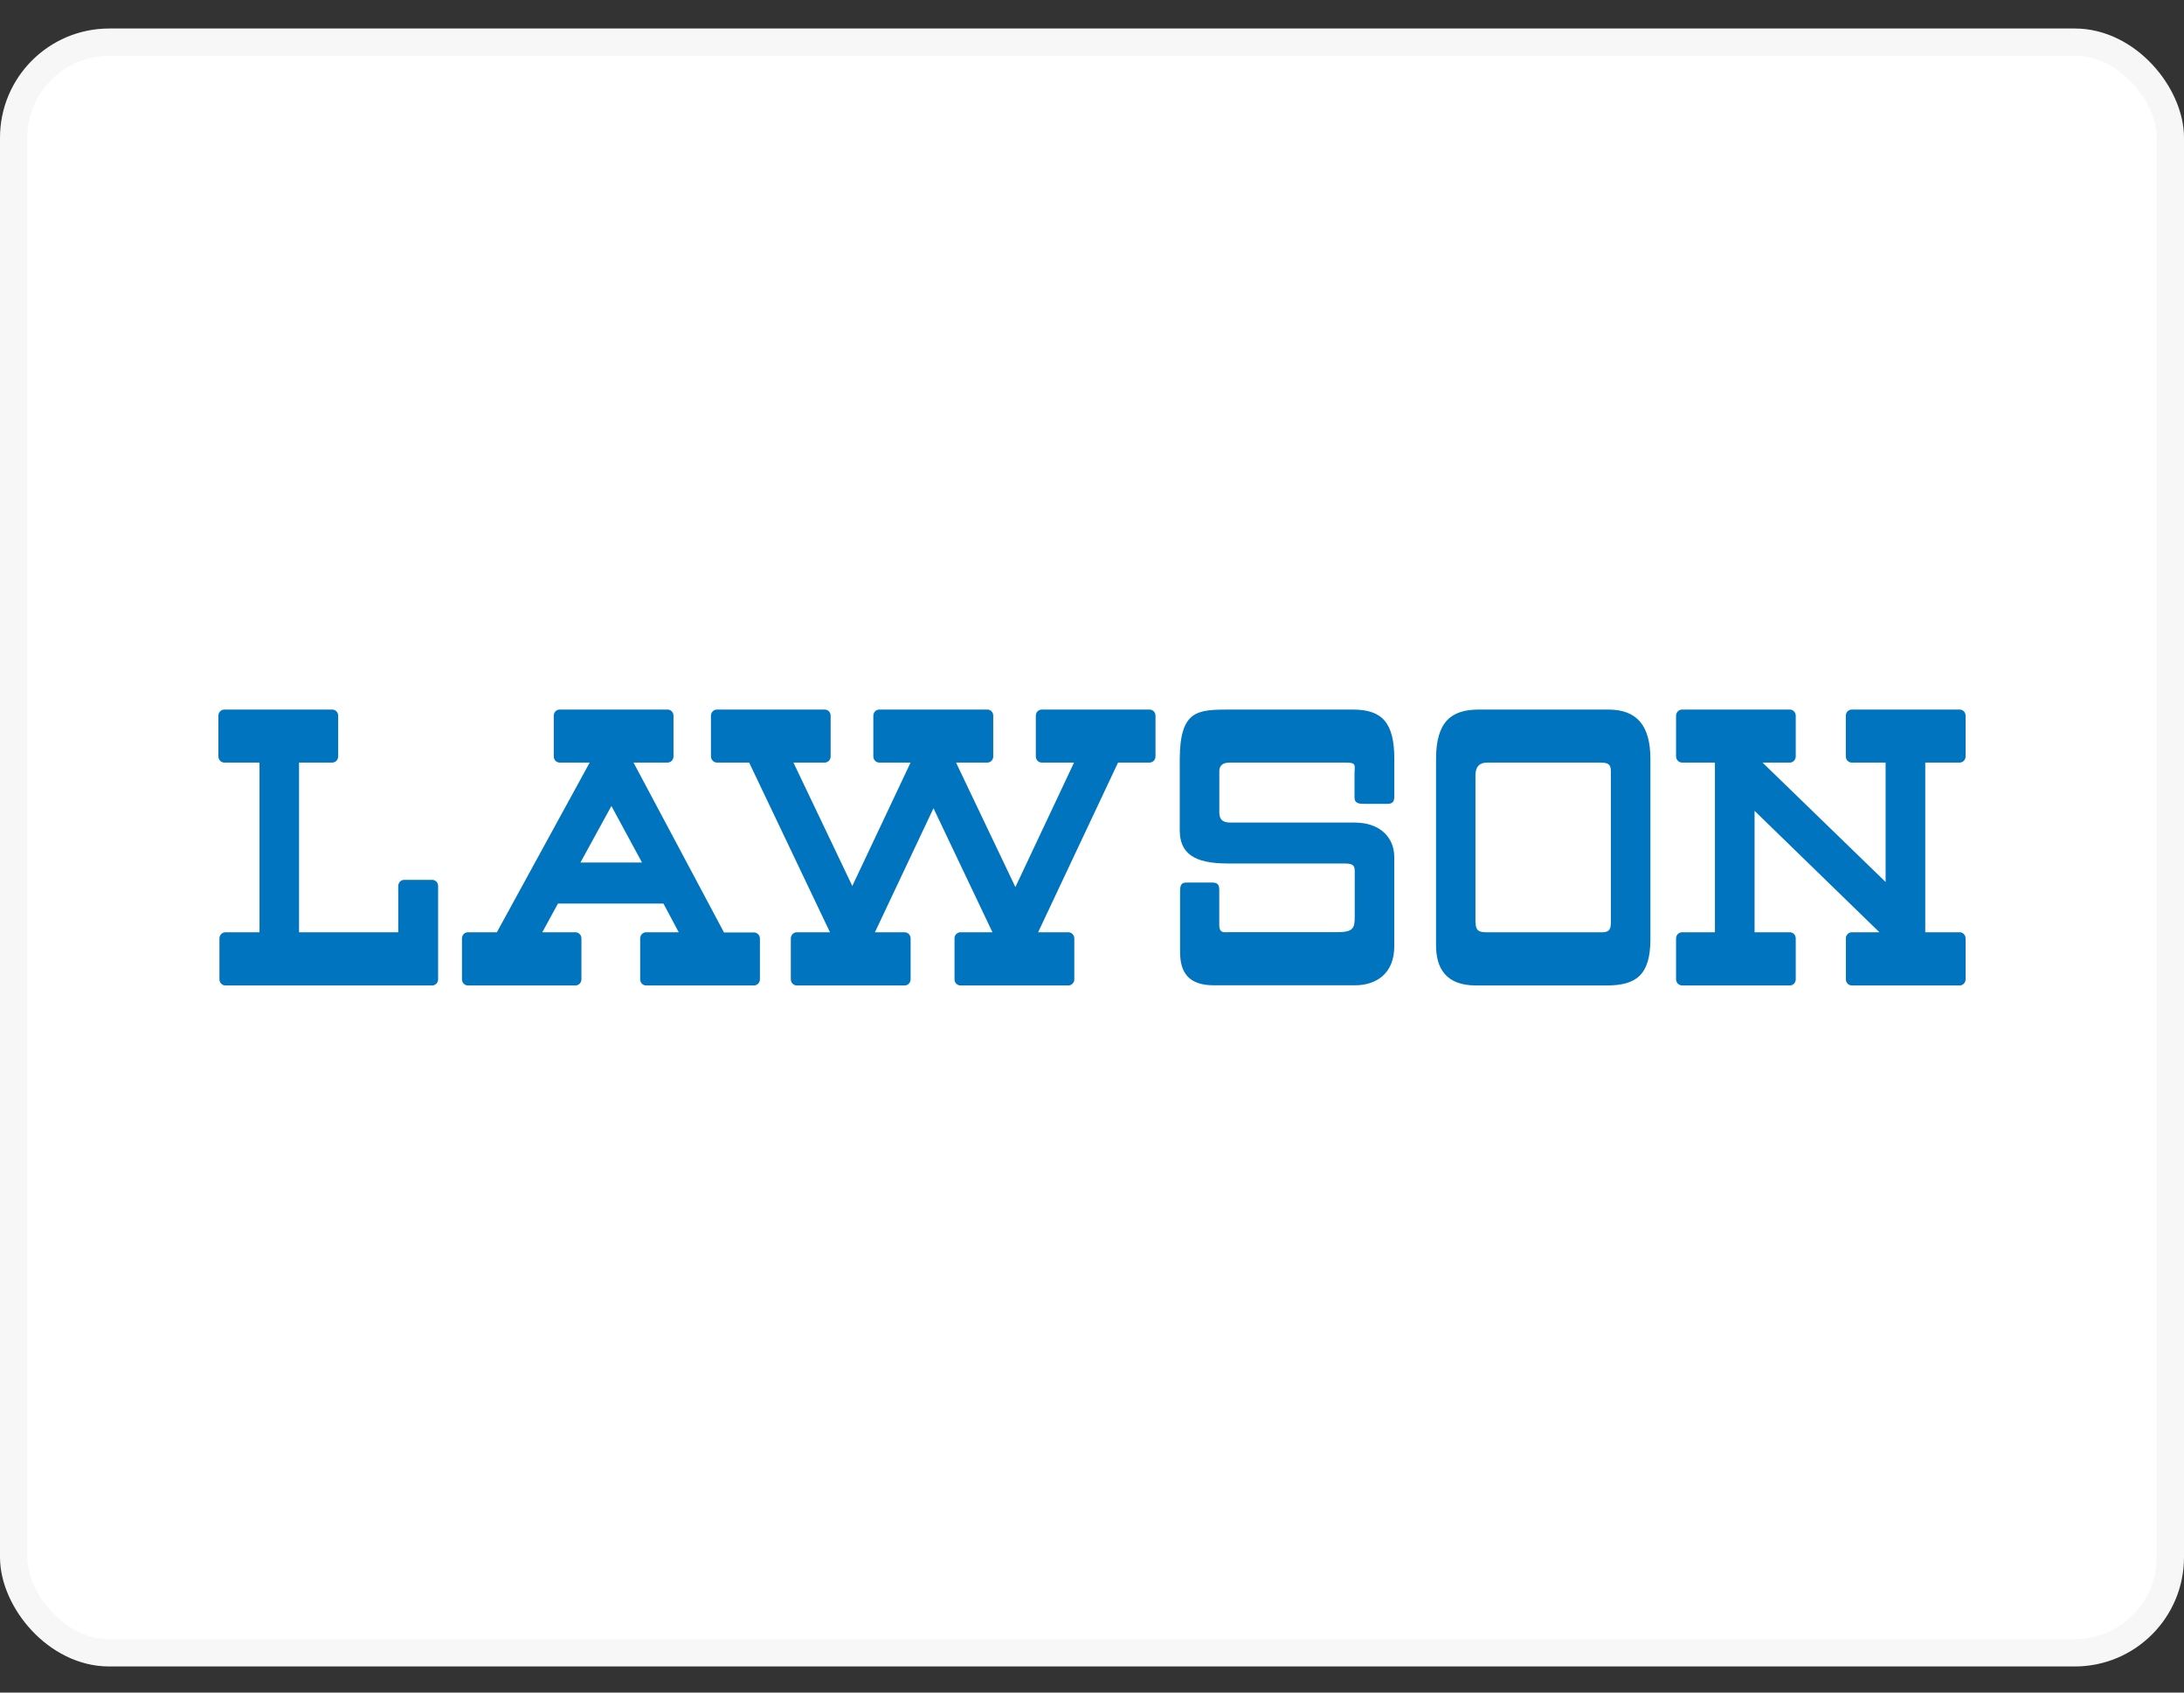
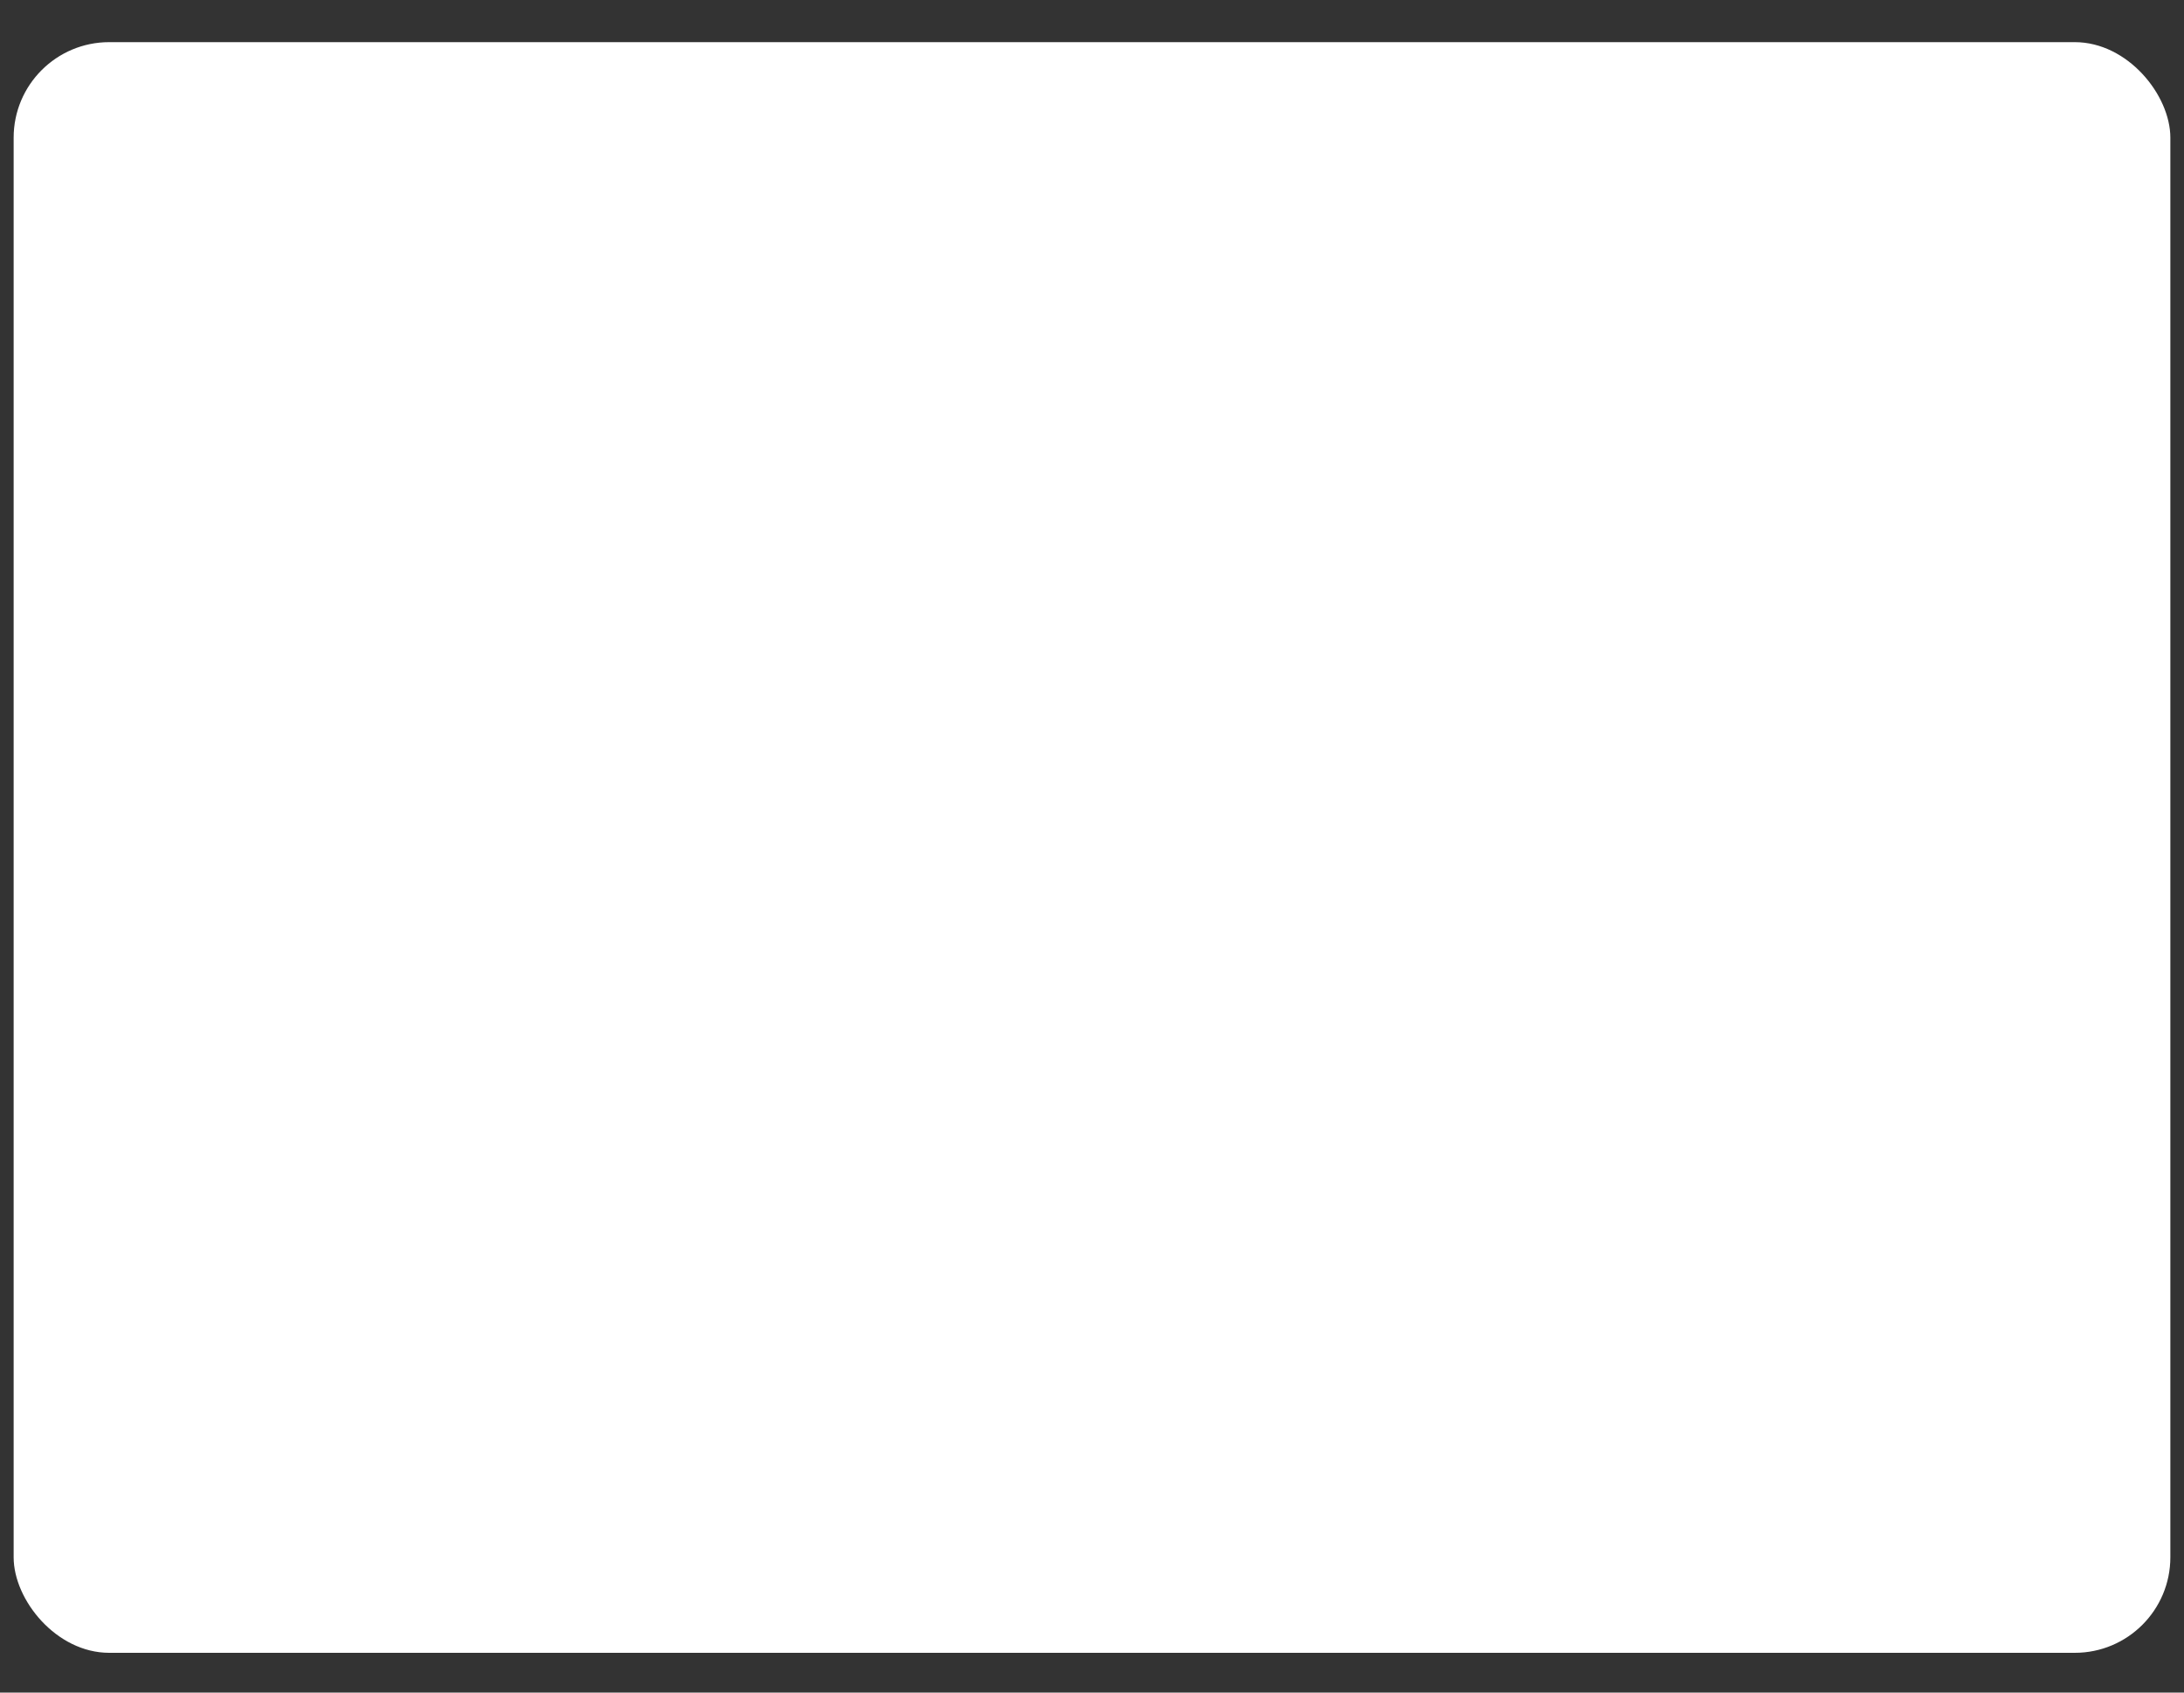
<svg xmlns="http://www.w3.org/2000/svg" width="40" height="31" viewBox="0 0 40 31" fill="none">
  <rect x="0" y="0" width="40" height="31" fill="#333333" stroke="none" />
  <rect x="0.25" y="0.772" width="39.5" height="29.5" rx="1.75" fill="white" />
-   <path fill-rule="evenodd" clip-rule="evenodd" d="M30.806 13.967H31.409V17.075H30.806C30.777 17.075 30.75 17.087 30.729 17.108C30.709 17.129 30.698 17.158 30.697 17.188V17.936C30.698 17.966 30.709 17.994 30.729 18.015C30.75 18.036 30.777 18.048 30.806 18.049H32.787C32.816 18.047 32.842 18.034 32.861 18.012C32.88 17.99 32.89 17.962 32.889 17.933V17.188C32.889 17.159 32.878 17.131 32.86 17.11C32.841 17.09 32.815 17.077 32.787 17.075H32.135V14.851L34.422 17.075H33.916C33.901 17.075 33.887 17.078 33.874 17.083C33.861 17.089 33.849 17.097 33.839 17.108C33.828 17.118 33.821 17.131 33.815 17.144C33.81 17.158 33.807 17.173 33.807 17.188V17.936C33.807 17.951 33.81 17.965 33.815 17.979C33.821 17.993 33.828 18.006 33.839 18.016C33.849 18.026 33.861 18.035 33.874 18.04C33.887 18.046 33.901 18.049 33.916 18.049H35.891C35.906 18.049 35.92 18.046 35.934 18.04C35.947 18.034 35.959 18.026 35.969 18.015C35.98 18.004 35.987 17.991 35.993 17.977C35.998 17.963 36 17.948 36 17.933V17.188C36 17.173 35.997 17.158 35.992 17.144C35.986 17.131 35.978 17.118 35.968 17.108C35.958 17.097 35.946 17.089 35.933 17.083C35.92 17.078 35.906 17.075 35.891 17.075H35.261V13.967H35.891C35.906 13.967 35.92 13.964 35.933 13.958C35.946 13.953 35.958 13.944 35.968 13.934C35.978 13.924 35.986 13.911 35.992 13.897C35.997 13.883 36 13.869 36 13.854V13.108C36 13.093 35.997 13.078 35.991 13.065C35.986 13.051 35.978 13.039 35.968 13.028C35.958 13.018 35.946 13.01 35.933 13.004C35.919 12.999 35.905 12.996 35.891 12.996H33.916C33.901 12.996 33.887 12.998 33.874 13.004C33.861 13.009 33.849 13.018 33.838 13.028C33.828 13.038 33.82 13.051 33.815 13.065C33.809 13.078 33.806 13.093 33.806 13.108V13.854C33.806 13.869 33.809 13.883 33.814 13.897C33.819 13.911 33.828 13.924 33.838 13.934C33.848 13.944 33.86 13.953 33.873 13.958C33.886 13.964 33.9 13.967 33.915 13.967H34.535V16.154L32.281 13.967H32.787C32.815 13.965 32.841 13.952 32.86 13.931C32.878 13.91 32.889 13.883 32.889 13.854V13.108C32.889 13.079 32.878 13.052 32.859 13.031C32.841 13.01 32.815 12.998 32.787 12.996H30.806C30.777 12.996 30.75 13.008 30.729 13.029C30.709 13.05 30.698 13.078 30.697 13.108V13.854C30.698 13.884 30.709 13.912 30.729 13.933C30.75 13.954 30.777 13.966 30.806 13.967ZM13.809 17.078H13.26L11.603 13.967H12.226C12.24 13.967 12.254 13.964 12.268 13.958C12.281 13.953 12.293 13.944 12.303 13.934C12.313 13.924 12.321 13.911 12.327 13.897C12.332 13.884 12.335 13.869 12.335 13.854V13.108C12.335 13.093 12.332 13.078 12.327 13.065C12.321 13.051 12.313 13.038 12.303 13.028C12.293 13.018 12.281 13.009 12.268 13.004C12.254 12.998 12.24 12.996 12.226 12.996H10.25C10.236 12.996 10.222 12.999 10.209 13.004C10.195 13.01 10.184 13.018 10.174 13.028C10.163 13.039 10.155 13.051 10.15 13.065C10.145 13.078 10.142 13.093 10.142 13.108V13.854C10.142 13.869 10.145 13.883 10.15 13.897C10.155 13.911 10.163 13.923 10.173 13.934C10.184 13.944 10.195 13.952 10.209 13.958C10.222 13.964 10.236 13.967 10.25 13.967H10.8L9.1 17.075H8.568C8.554 17.075 8.54 17.078 8.527 17.084C8.514 17.089 8.502 17.098 8.492 17.108C8.482 17.119 8.474 17.131 8.469 17.145C8.464 17.158 8.461 17.173 8.461 17.188V17.933C8.46 17.948 8.463 17.963 8.468 17.978C8.474 17.992 8.482 18.005 8.492 18.016C8.502 18.026 8.515 18.035 8.528 18.041C8.542 18.046 8.557 18.049 8.572 18.049H10.548C10.576 18.047 10.602 18.033 10.621 18.012C10.639 17.99 10.649 17.962 10.649 17.933V17.188C10.649 17.158 10.637 17.129 10.617 17.108C10.596 17.087 10.569 17.075 10.54 17.075H9.932L10.219 16.549H12.151L12.431 17.075H11.832C11.818 17.075 11.804 17.078 11.791 17.084C11.778 17.089 11.766 17.098 11.756 17.108C11.746 17.119 11.738 17.131 11.733 17.145C11.727 17.158 11.725 17.173 11.725 17.188V17.933C11.724 17.948 11.727 17.963 11.732 17.977C11.737 17.991 11.745 18.004 11.755 18.015C11.765 18.025 11.777 18.034 11.79 18.04C11.804 18.046 11.818 18.049 11.832 18.049H13.809C13.823 18.049 13.838 18.046 13.851 18.04C13.865 18.034 13.877 18.025 13.887 18.015C13.897 18.004 13.905 17.991 13.91 17.977C13.915 17.963 13.918 17.948 13.918 17.933V17.191C13.918 17.161 13.906 17.132 13.886 17.111C13.865 17.09 13.838 17.078 13.809 17.078ZM10.631 15.797L11.198 14.762L11.758 15.797H10.631ZM21.607 13.9V14.491V15.203C21.607 15.62 21.854 15.815 22.482 15.815H24.627C24.812 15.815 24.812 15.877 24.812 15.976V16.796C24.812 17.004 24.779 17.073 24.488 17.073H22.512C22.5 17.073 22.489 17.073 22.477 17.074C22.406 17.078 22.331 17.082 22.331 16.944V16.313C22.331 16.203 22.308 16.164 22.193 16.164H21.745C21.679 16.164 21.613 16.164 21.613 16.313V17.432C21.613 17.808 21.765 18.046 22.232 18.046H24.817C25.198 18.046 25.536 17.838 25.536 17.333V15.697C25.536 15.342 25.279 15.066 24.813 15.066H22.547C22.433 15.066 22.332 15.044 22.332 14.877V14.124C22.332 14.035 22.379 13.967 22.522 13.967H24.65C24.818 13.967 24.816 14.001 24.811 14.098V14.098V14.098V14.098V14.098C24.81 14.117 24.808 14.139 24.808 14.163V14.604C24.808 14.723 24.902 14.723 25.003 14.723H25.409C25.523 14.723 25.537 14.665 25.537 14.575V13.9C25.537 13.236 25.313 12.996 24.78 12.996H22.52C21.93 12.996 21.613 13.006 21.607 13.9ZM26.301 13.903V15.798V17.312C26.301 17.74 26.488 18.049 27.032 18.049H29.428C29.962 18.049 30.227 17.86 30.227 17.206V13.9C30.227 13.293 29.984 12.996 29.456 12.996H27.085C26.59 12.996 26.301 13.207 26.301 13.903ZM27.228 17.075C27.087 17.075 27.026 17.046 27.026 16.897H27.023V14.203C27.023 14.016 27.124 13.967 27.238 13.967H29.316C29.459 13.967 29.503 14.005 29.503 14.124V16.907C29.503 17.075 29.412 17.075 29.316 17.075H27.228ZM8.024 17.933C8.025 17.948 8.022 17.963 8.017 17.977C8.012 17.991 8.004 18.004 7.994 18.015C7.983 18.025 7.971 18.034 7.958 18.04C7.945 18.046 7.93 18.049 7.916 18.049H4.128C4.113 18.049 4.099 18.046 4.085 18.04C4.072 18.034 4.06 18.026 4.05 18.015C4.039 18.004 4.032 17.991 4.026 17.977C4.021 17.963 4.019 17.948 4.019 17.933V17.188C4.019 17.173 4.022 17.158 4.027 17.144C4.033 17.131 4.041 17.118 4.051 17.108C4.061 17.097 4.073 17.089 4.086 17.083C4.099 17.078 4.113 17.075 4.128 17.075H4.753V13.967H4.108C4.094 13.967 4.08 13.964 4.067 13.958C4.054 13.953 4.042 13.944 4.032 13.934C4.022 13.923 4.014 13.911 4.008 13.897C4.003 13.883 4 13.869 4 13.854V13.108C4 13.093 4.003 13.079 4.008 13.065C4.014 13.051 4.022 13.039 4.032 13.028C4.042 13.018 4.054 13.01 4.067 13.004C4.08 12.999 4.094 12.996 4.108 12.996H6.085C6.099 12.996 6.113 12.999 6.127 13.004C6.14 13.01 6.152 13.018 6.162 13.028C6.172 13.039 6.18 13.051 6.185 13.065C6.191 13.079 6.194 13.093 6.194 13.108V13.854C6.194 13.869 6.191 13.883 6.185 13.897C6.18 13.911 6.172 13.923 6.162 13.934C6.152 13.944 6.14 13.953 6.127 13.958C6.113 13.964 6.099 13.967 6.085 13.967H5.477V17.075H7.294V16.227C7.294 16.212 7.297 16.197 7.303 16.184C7.308 16.17 7.316 16.158 7.326 16.147C7.336 16.137 7.348 16.129 7.361 16.123C7.375 16.118 7.389 16.115 7.403 16.115H7.917C7.945 16.115 7.973 16.127 7.993 16.148C8.013 16.169 8.024 16.197 8.024 16.227V17.933ZM19.671 13.967H19.078C19.049 13.966 19.022 13.954 19.002 13.933C18.982 13.912 18.971 13.884 18.971 13.854V13.108C18.971 13.078 18.982 13.05 19.002 13.029C19.022 13.008 19.05 12.996 19.078 12.996H21.056C21.084 12.996 21.111 13.008 21.132 13.029C21.152 13.05 21.163 13.078 21.163 13.108V13.854C21.163 13.884 21.152 13.912 21.132 13.933C21.112 13.954 21.084 13.966 21.056 13.967H20.477L19.013 17.075H19.568C19.596 17.075 19.624 17.087 19.644 17.108C19.665 17.129 19.676 17.158 19.676 17.188V17.933C19.677 17.948 19.674 17.963 19.669 17.977C19.663 17.991 19.655 18.004 19.645 18.015C19.635 18.025 19.623 18.034 19.61 18.04C19.596 18.046 19.582 18.049 19.568 18.049H17.591C17.576 18.049 17.562 18.046 17.548 18.04C17.535 18.035 17.523 18.026 17.512 18.015C17.502 18.005 17.494 17.992 17.489 17.977C17.483 17.963 17.481 17.948 17.482 17.933V17.188C17.481 17.173 17.484 17.158 17.489 17.145C17.495 17.131 17.503 17.119 17.513 17.108C17.523 17.098 17.535 17.089 17.548 17.084C17.561 17.078 17.575 17.075 17.589 17.075H18.177L17.097 14.803L16.024 17.075H16.569C16.598 17.075 16.626 17.087 16.646 17.108C16.666 17.129 16.678 17.158 16.678 17.188V17.933C16.678 17.948 16.676 17.963 16.67 17.977C16.665 17.991 16.657 18.004 16.647 18.015C16.637 18.025 16.625 18.034 16.611 18.04C16.598 18.046 16.584 18.049 16.569 18.049H14.593C14.564 18.049 14.536 18.037 14.516 18.016C14.496 17.995 14.484 17.966 14.484 17.936V17.188C14.484 17.158 14.496 17.129 14.516 17.108C14.536 17.087 14.564 17.075 14.593 17.075H15.201L13.721 13.967H13.129C13.1 13.966 13.073 13.954 13.053 13.933C13.033 13.912 13.021 13.884 13.021 13.854V13.108C13.021 13.078 13.033 13.05 13.053 13.029C13.073 13.008 13.1 12.996 13.129 12.996H15.105C15.12 12.996 15.134 12.999 15.147 13.004C15.16 13.01 15.172 13.018 15.182 13.028C15.192 13.039 15.2 13.051 15.205 13.065C15.21 13.079 15.213 13.093 15.213 13.108V13.854C15.213 13.869 15.21 13.883 15.205 13.897C15.2 13.911 15.192 13.923 15.182 13.934C15.172 13.944 15.16 13.952 15.147 13.958C15.134 13.964 15.12 13.967 15.105 13.967H14.532L15.61 16.227L16.677 13.967H16.104C16.09 13.967 16.076 13.964 16.062 13.958C16.049 13.953 16.037 13.944 16.027 13.934C16.017 13.924 16.009 13.911 16.003 13.897C15.998 13.884 15.995 13.869 15.995 13.854V13.108C15.995 13.093 15.998 13.078 16.004 13.065C16.009 13.051 16.017 13.039 16.027 13.028C16.037 13.018 16.049 13.01 16.063 13.004C16.076 12.999 16.09 12.996 16.104 12.996H18.081C18.095 12.996 18.109 12.998 18.123 13.003C18.136 13.009 18.148 13.017 18.159 13.027C18.169 13.038 18.177 13.05 18.183 13.064C18.189 13.078 18.191 13.093 18.191 13.108V13.854C18.191 13.869 18.189 13.883 18.183 13.897C18.178 13.911 18.17 13.923 18.16 13.934C18.15 13.944 18.138 13.952 18.125 13.958C18.112 13.964 18.098 13.967 18.084 13.967H17.51L18.597 16.247L19.671 13.967Z" fill="#0074BE" />
-   <rect x="0.25" y="0.772" width="39.5" height="29.5" rx="1.75" stroke="#F7F7F7" stroke-width="0.5" />
</svg>